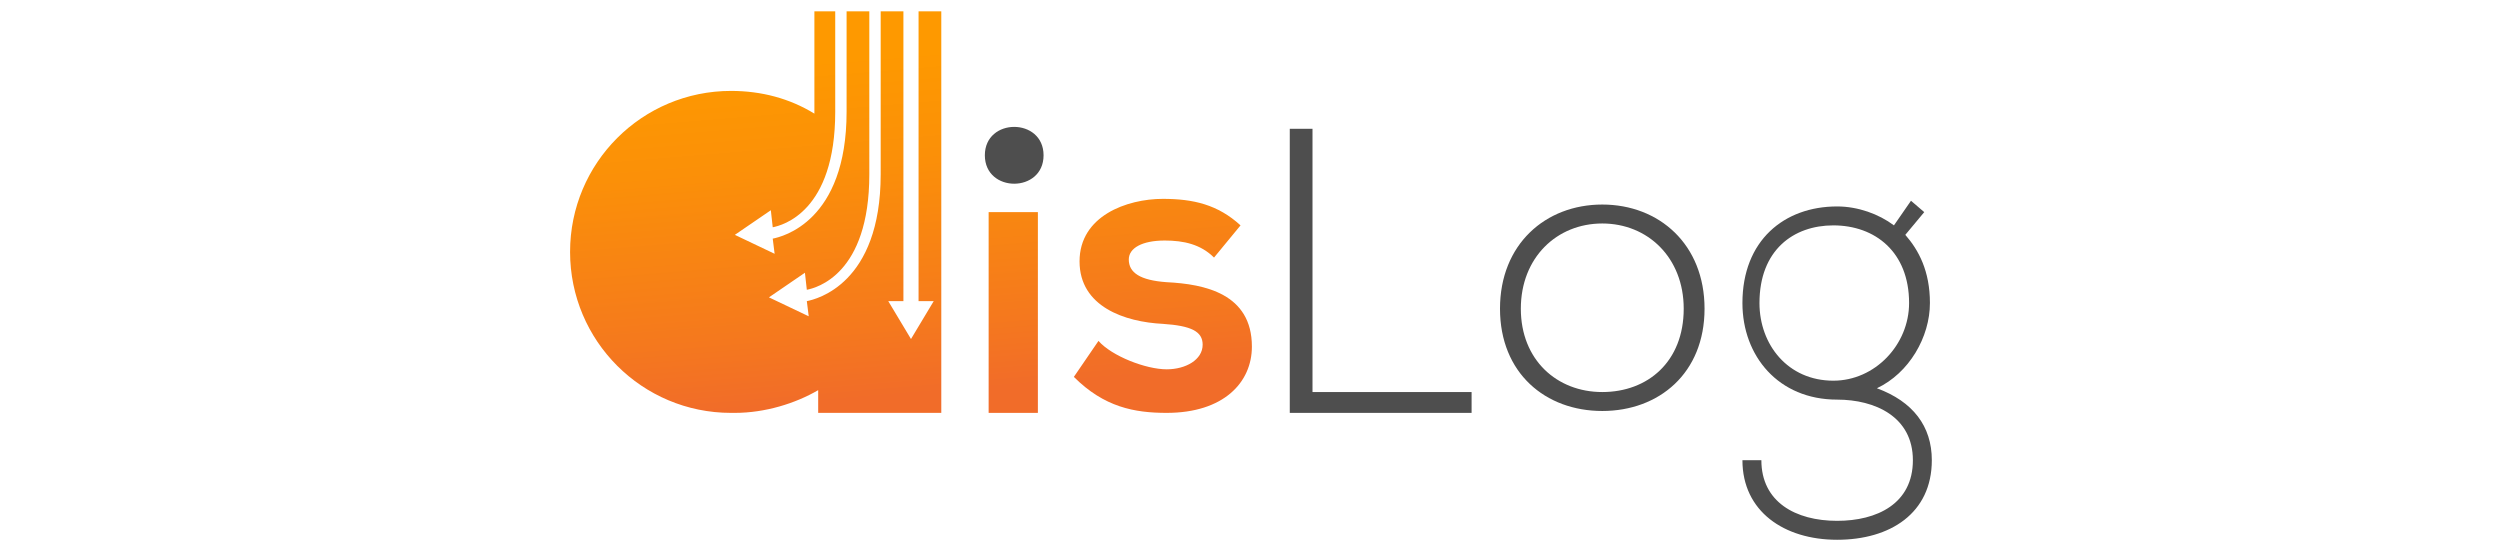
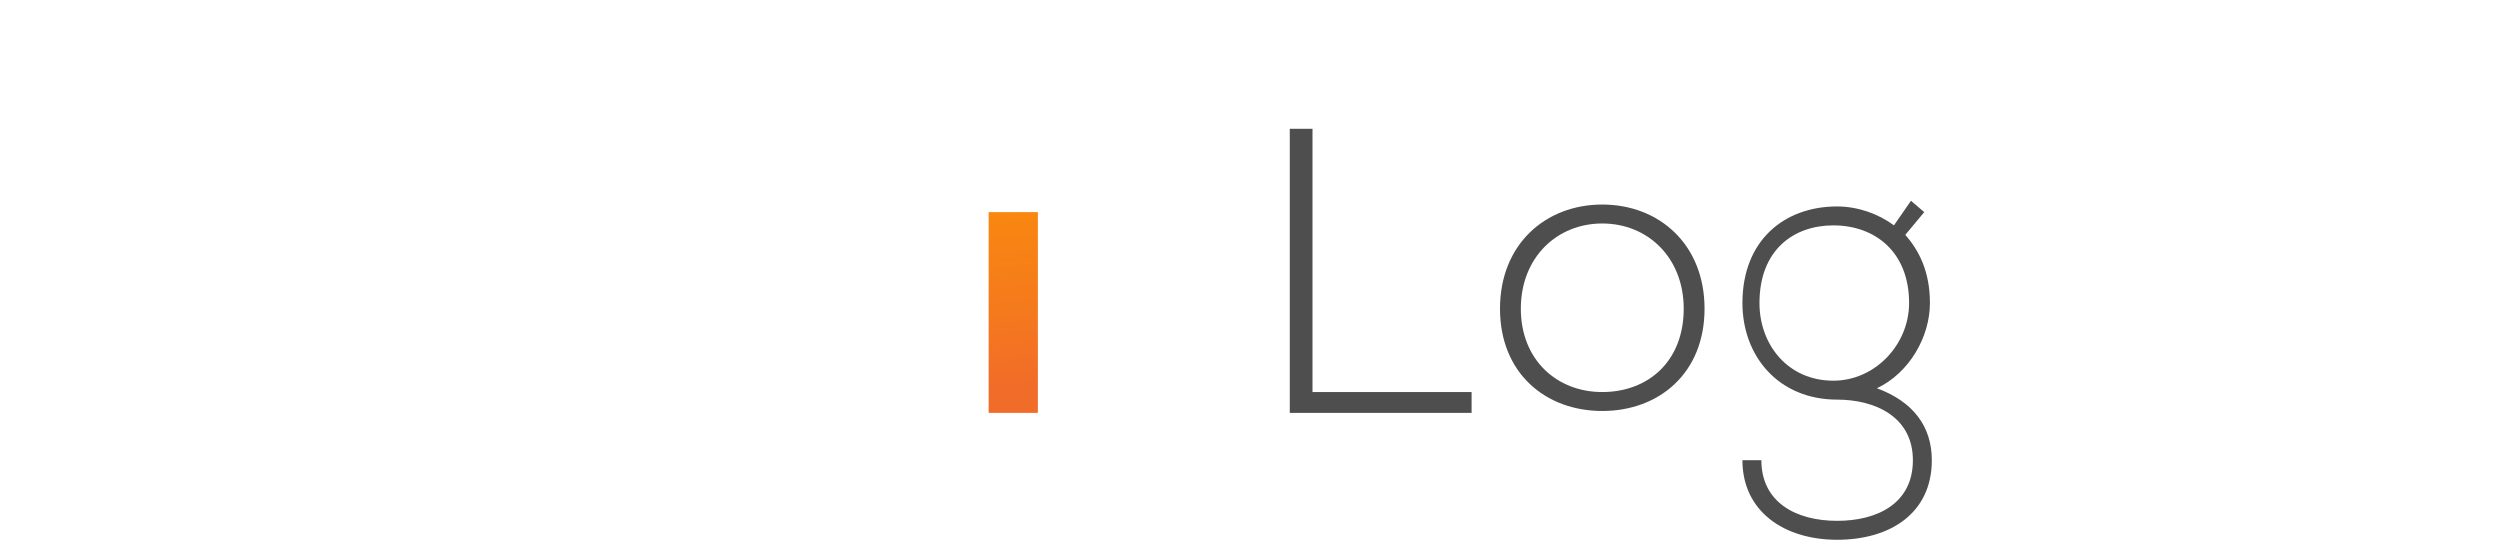
<svg xmlns="http://www.w3.org/2000/svg" id="Layer_1" x="0px" y="0px" viewBox="0 0 132 29" style="enable-background:new 0 0 132 29;" xml:space="preserve">
  <style type="text/css">	.st0{fill:#4E4E4E;}	.st1{fill:url(#SVGID_1_);}	.st2{fill:url(#SVGID_2_);}	.st3{fill:url(#SVGID_3_);}</style>
  <g>
-     <path class="st0" d="M55.1,8.2c0,2-3.1,2-3.1,0C52,6.2,55.1,6.2,55.1,8.2z" />
    <path class="st0" d="M69.3,6.8v13.9h8.4v1.1h-9.6V6.8H69.3z" />
    <path class="st0" d="M79.2,16.3c0-3.4,2.4-5.5,5.4-5.5c3,0,5.4,2.1,5.4,5.5c0,3.4-2.4,5.4-5.4,5.4C81.6,21.7,79.2,19.7,79.2,16.3z   M88.9,16.3c0-2.7-1.9-4.5-4.3-4.5c-2.4,0-4.3,1.8-4.3,4.5c0,2.7,1.9,4.4,4.3,4.4C87,20.7,88.9,19.1,88.9,16.3z" />
    <path class="st0" d="M100.9,10.6l0.7,0.6l-1,1.2c0.7,0.8,1.3,1.9,1.3,3.6c0,1.8-1.1,3.7-2.8,4.5c1.9,0.7,2.9,2,2.9,3.8  c0,2.8-2.2,4.2-5,4.2s-5-1.5-5-4.2h1c0,2.2,1.8,3.2,4,3.2c2.1,0,4-0.9,4-3.2c0-2.3-2-3.2-4-3.2c-3.1,0-5-2.3-5-5.1  c0-3.3,2.2-5.1,5-5.1c1.1,0,2.2,0.4,3,1L100.9,10.6z M92.9,16c0,2.2,1.5,4.1,3.9,4.1c2.2,0,4-1.9,4-4.1c0-2.7-1.8-4.1-4-4.1  C94.7,11.9,92.9,13.2,92.9,16z" />
    <g>
      <linearGradient id="SVGID_1_" gradientUnits="userSpaceOnUse" x1="52.128" y1="-0.383" x2="53.858" y2="20.373">
        <stop offset="0.132" style="stop-color:#FE9900" />
        <stop offset="0.393" style="stop-color:#FB9008" />
        <stop offset="0.813" style="stop-color:#F5791D" />
        <stop offset="1" style="stop-color:#F16C29" />
      </linearGradient>
      <rect x="52.2" y="11.2" class="st1" width="2.6" height="10.6" />
      <linearGradient id="SVGID_2_" gradientUnits="userSpaceOnUse" x1="59.65" y1="-1.009" x2="61.379" y2="19.747">
        <stop offset="0.132" style="stop-color:#FE9900" />
        <stop offset="0.393" style="stop-color:#FB9008" />
        <stop offset="0.813" style="stop-color:#F5791D" />
        <stop offset="1" style="stop-color:#F16C29" />
      </linearGradient>
-       <path class="st2" d="M64.1,13.6c-0.7-0.7-1.6-0.9-2.6-0.9c-1.2,0-1.9,0.4-1.9,1c0,0.7,0.6,1.1,2,1.2c2,0.1,4.5,0.6,4.5,3.4   c0,1.9-1.5,3.5-4.5,3.5c-1.7,0-3.3-0.3-4.9-1.9l1.3-1.9c0.7,0.8,2.5,1.5,3.6,1.5c1,0,1.9-0.5,1.9-1.3c0-0.7-0.6-1-2.1-1.1   c-2-0.1-4.4-0.9-4.4-3.3c0-2.4,2.5-3.3,4.4-3.3c1.6,0,2.9,0.3,4.1,1.4L64.1,13.6z" />
      <linearGradient id="SVGID_3_" gradientUnits="userSpaceOnUse" x1="39.352" y1="0.682" x2="41.081" y2="21.438">
        <stop offset="0.132" style="stop-color:#FE9900" />
        <stop offset="0.393" style="stop-color:#FB9008" />
        <stop offset="0.813" style="stop-color:#F5791D" />
        <stop offset="1" style="stop-color:#F16C29" />
      </linearGradient>
-       <path class="st3" d="M48.5,0.6v15.3h0.8l-1.2,2l-1.2-2h0.8V0.6h-1.2v8.6c0,5.8-3.4,6.6-3.9,6.7l0.1,0.8l-2.1-1l1.9-1.3l0.1,0.9   c0.5-0.1,3.3-0.8,3.3-6.1V0.6h-1.2v5.3c0,5.8-3.4,6.6-3.9,6.7l0.1,0.8l-2.1-1l1.9-1.3l0.1,0.9c0.5-0.1,3.3-0.8,3.3-6.1V0.6H43v5.4   c-1.3-0.8-2.8-1.2-4.4-1.2c-4.7,0-8.5,3.8-8.5,8.5s3.8,8.5,8.5,8.5c0,0,0,0,0.1,0c0,0,0,0,0.1,0c1.6,0,3.2-0.5,4.4-1.2   c0,0.2,0,1,0,1.2h6.5V0.6H48.5z" />
    </g>
  </g>
</svg>